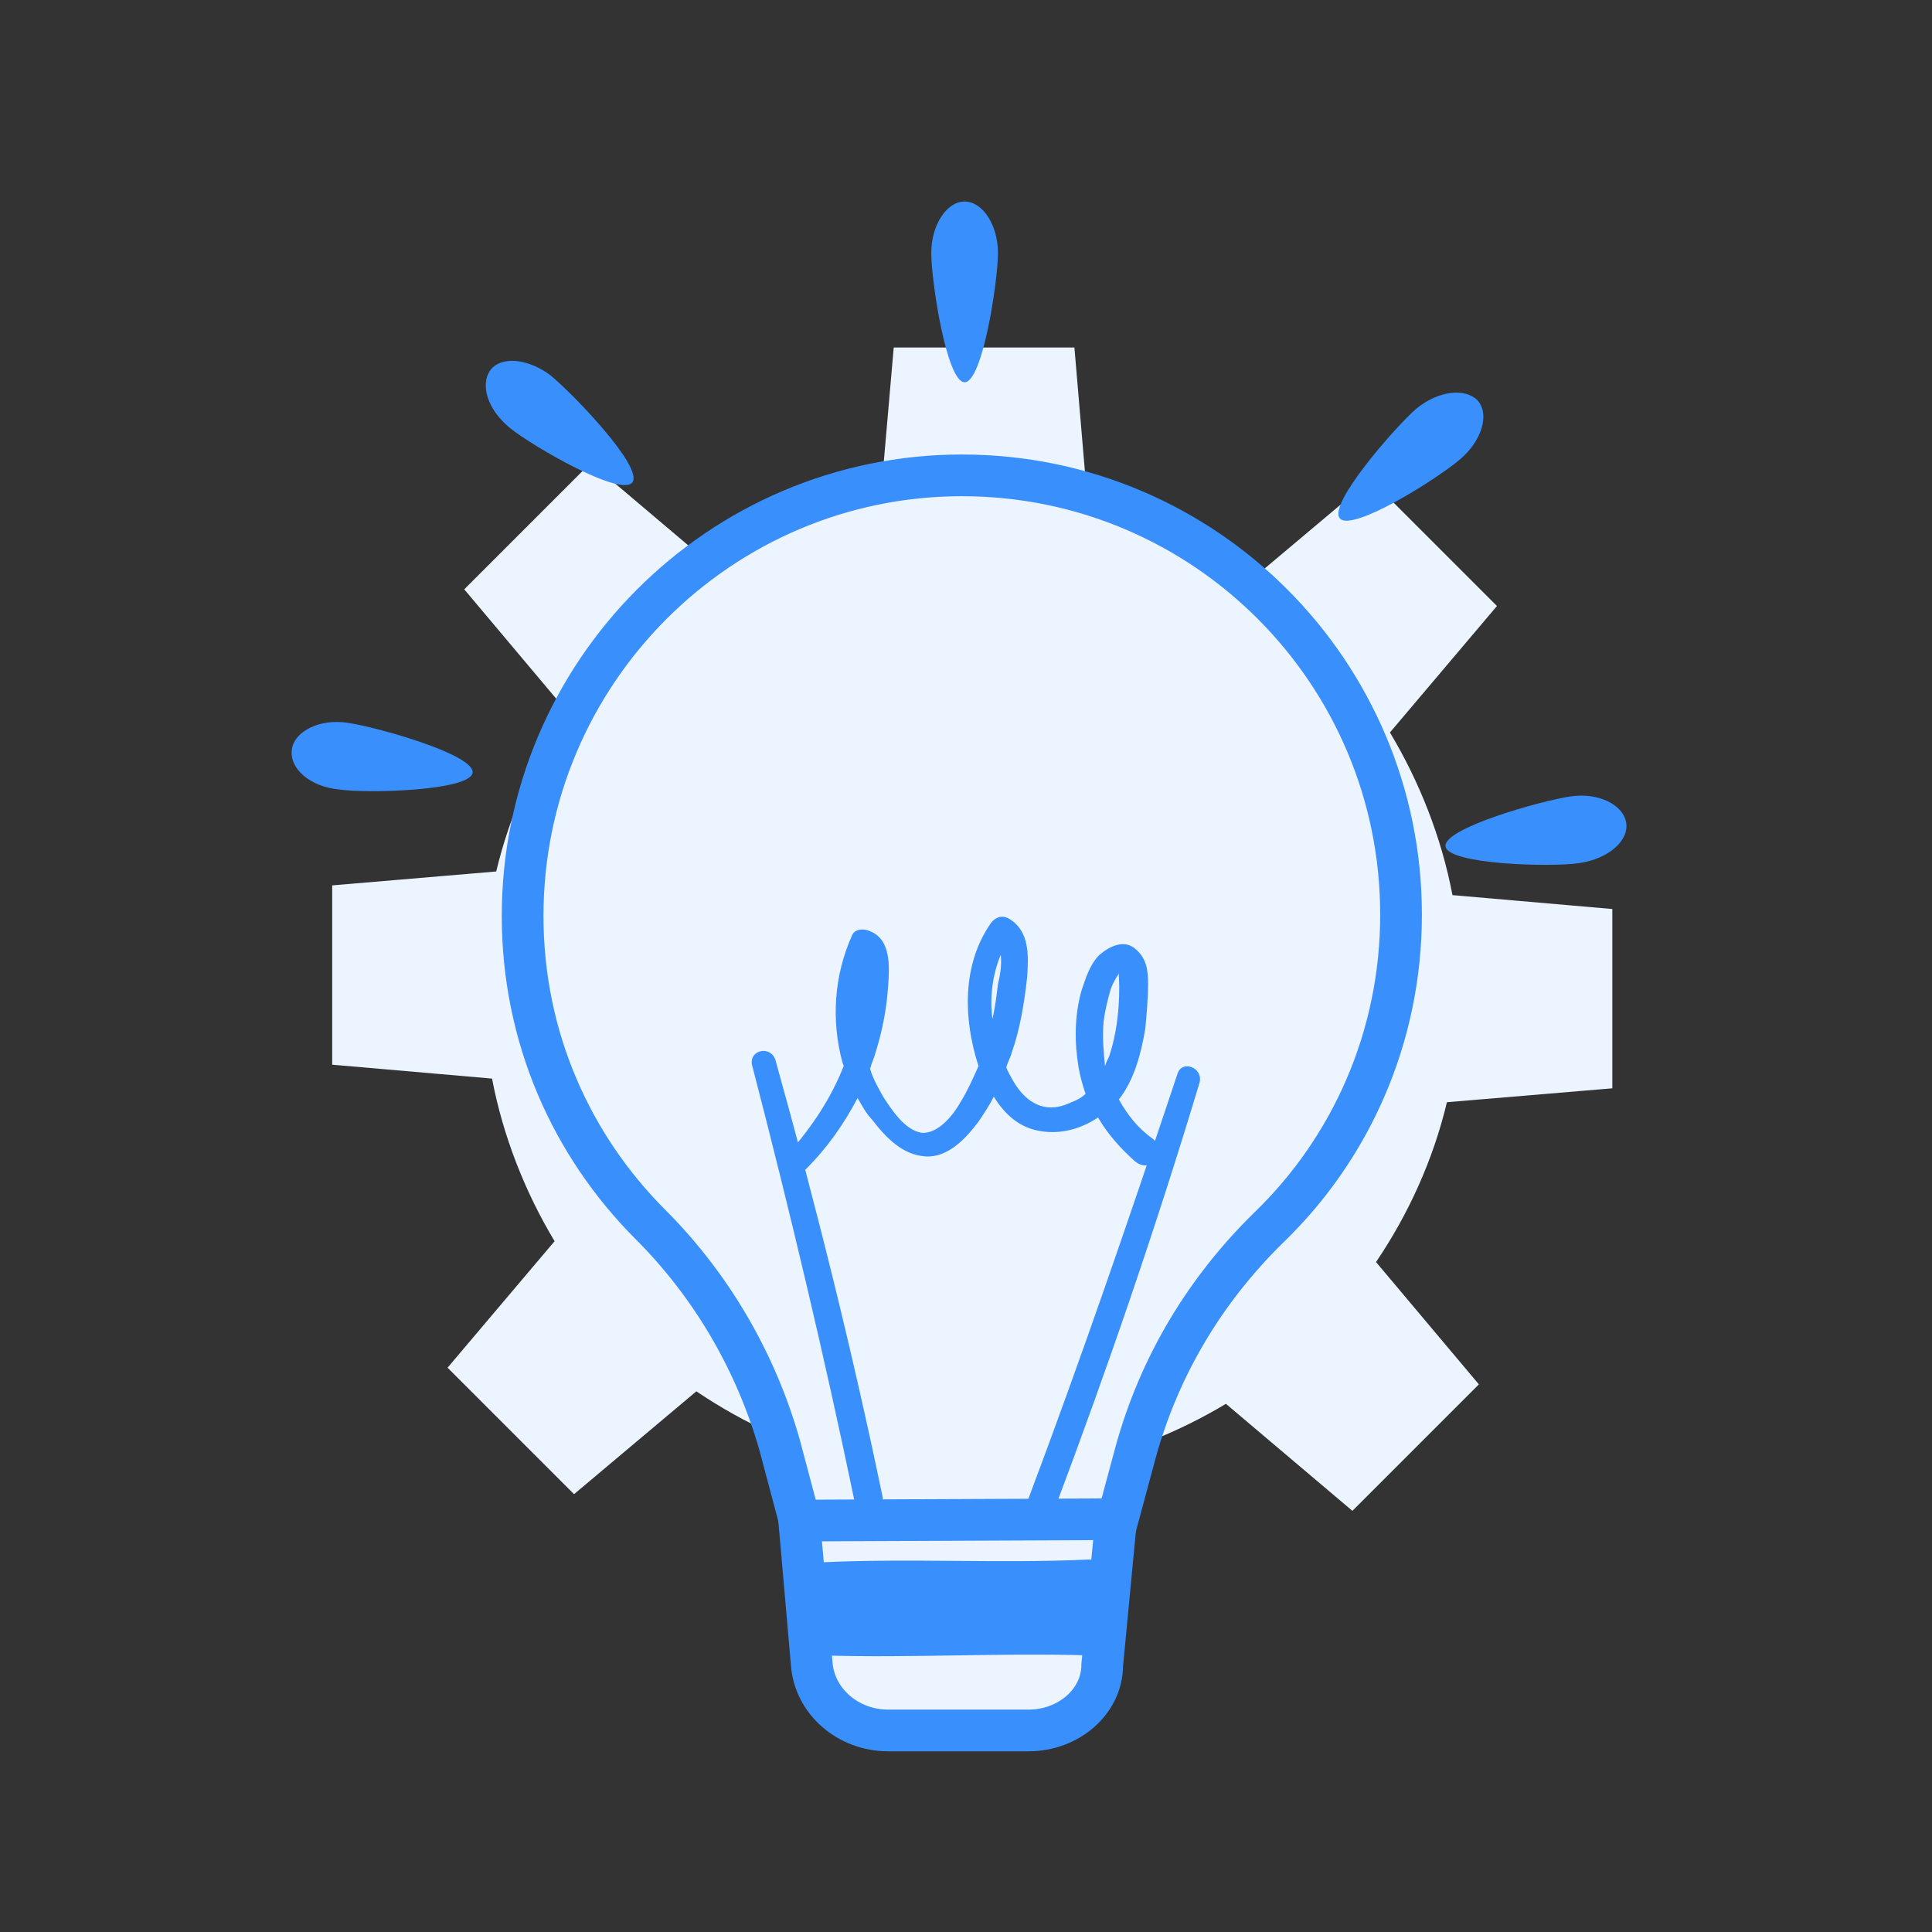
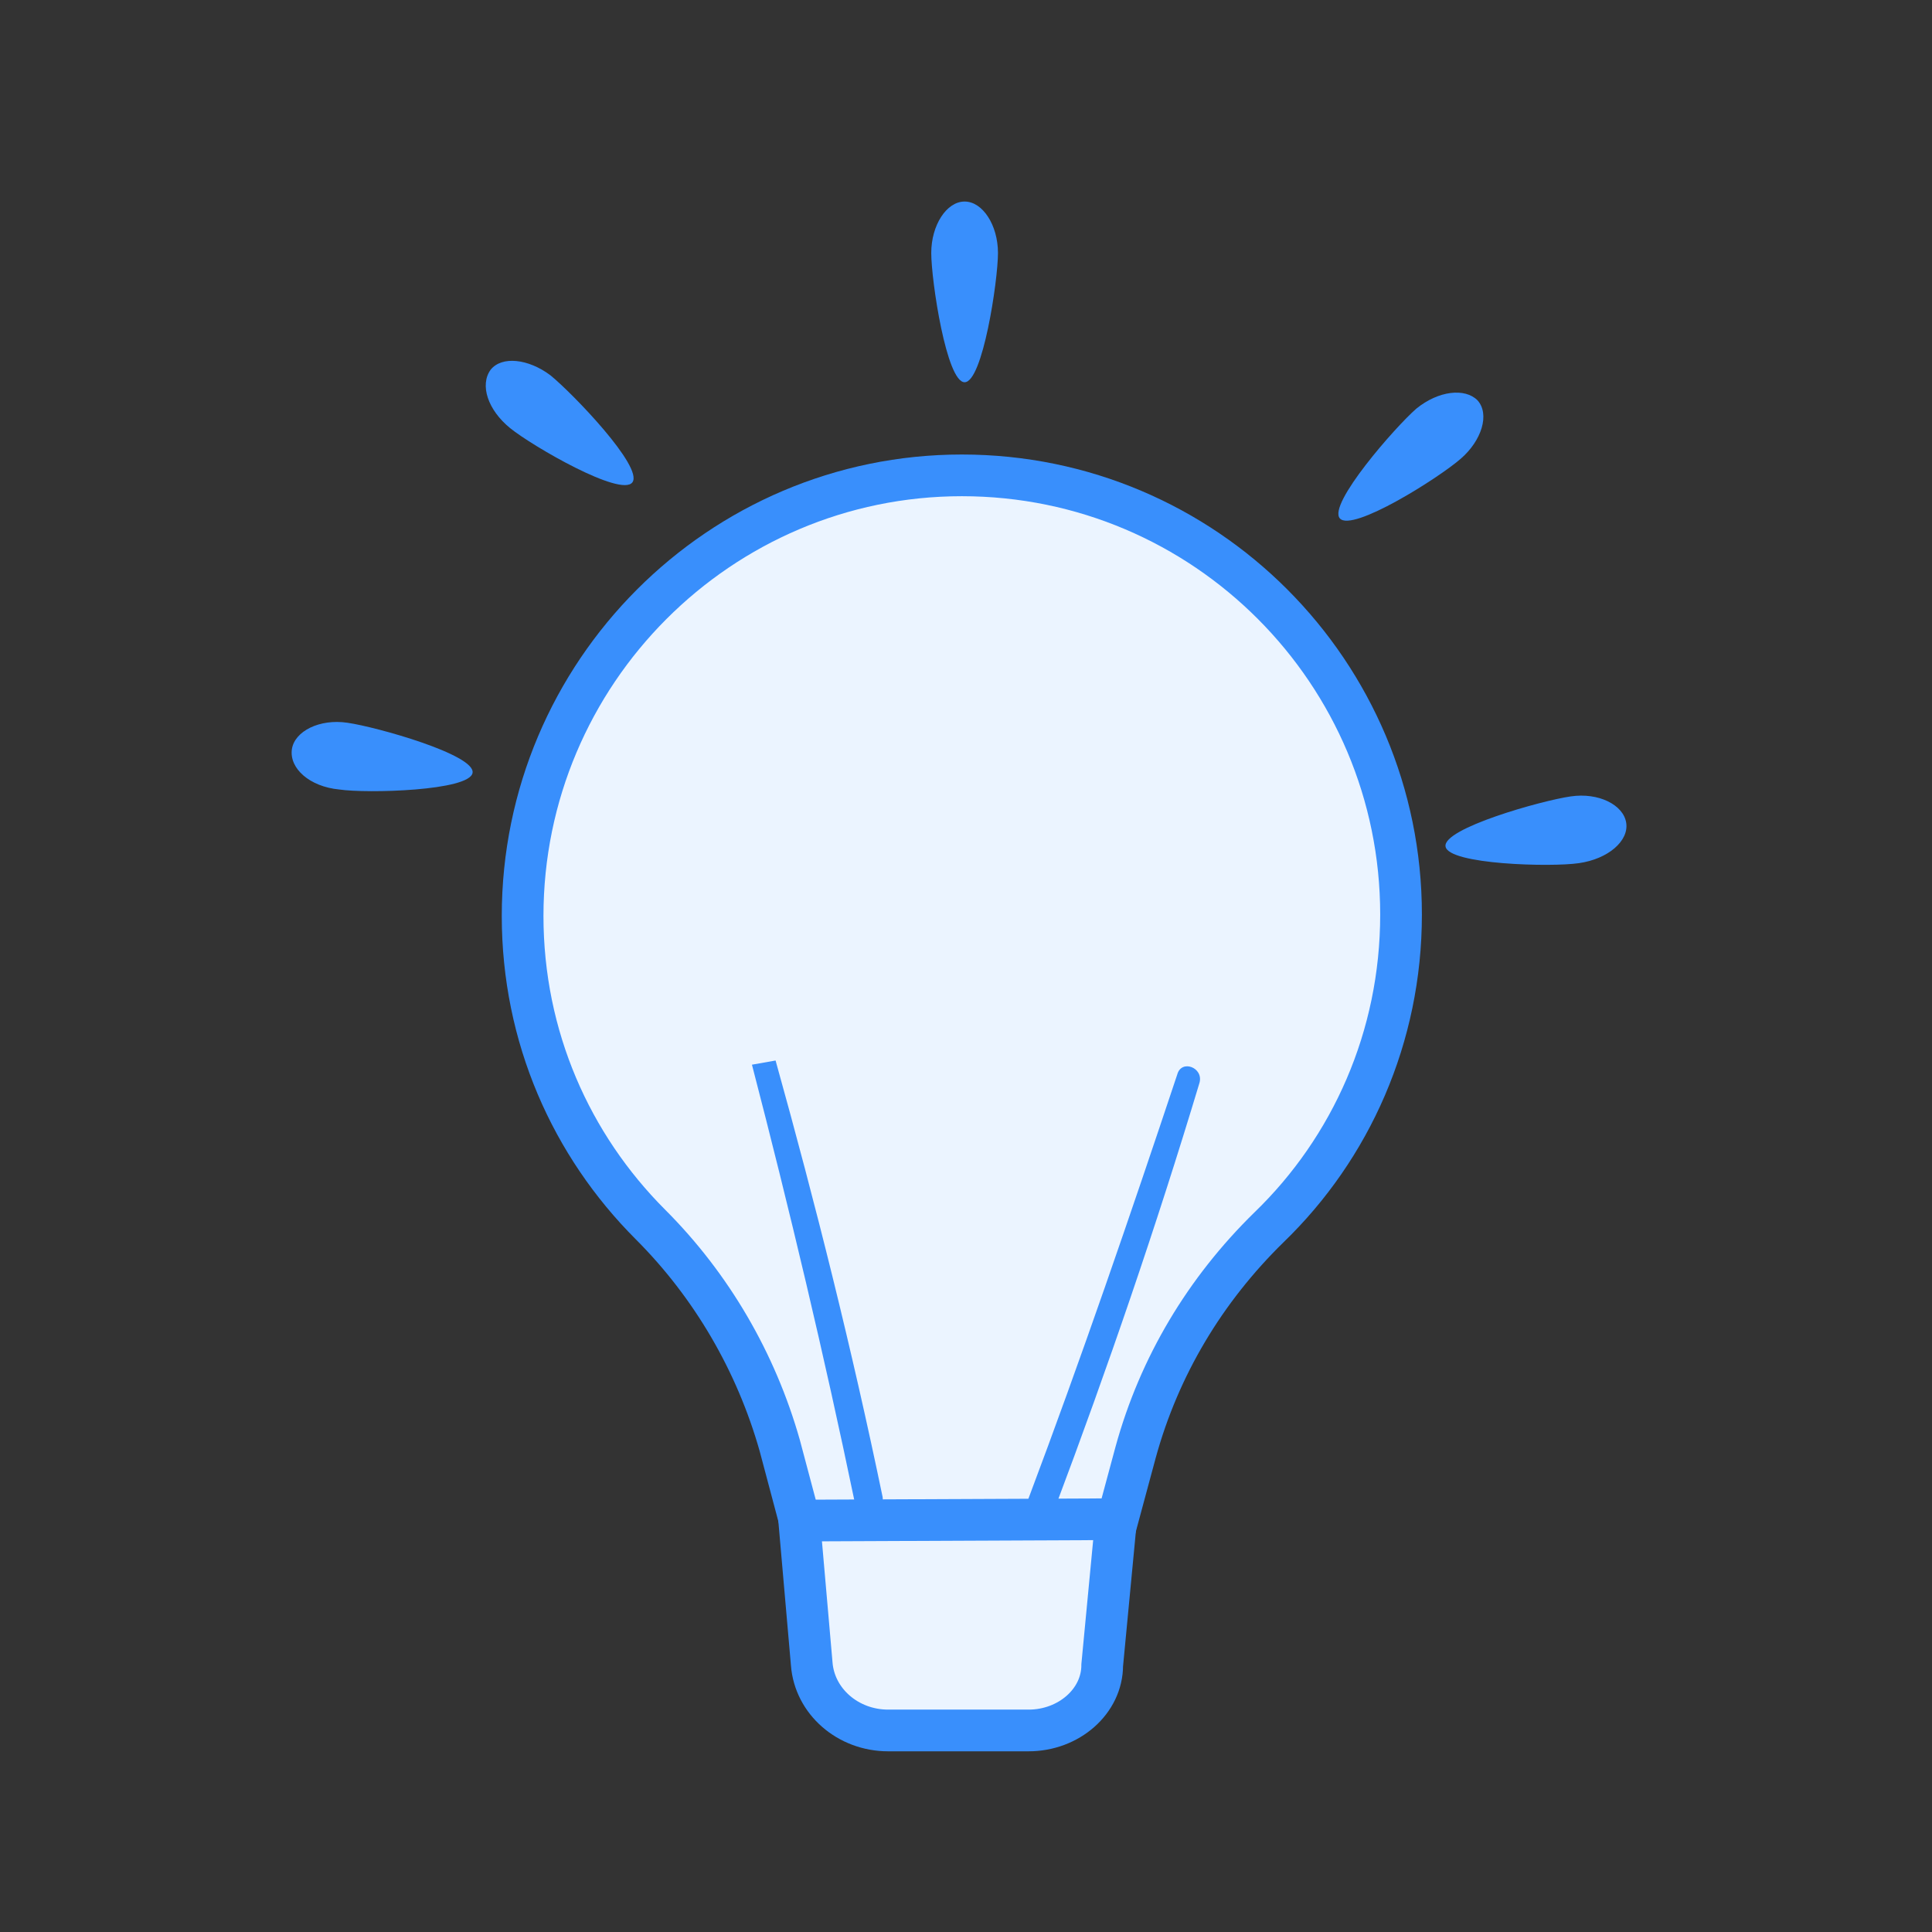
<svg xmlns="http://www.w3.org/2000/svg" id="Layer_1" x="0px" y="0px" viewBox="0 0 139 139" style="enable-background:new 0 0 139 139;" xml:space="preserve">
  <rect x="0" y="0" width="139" height="139" fill="#333333" stroke="none" />
  <style type="text/css"> .st0{fill:#EBF4FF;} .st1{fill:#EBF4FF;stroke:#398FFC;stroke-width:3;stroke-miterlimit:10;} .st2{fill:#398FFC;} </style>
-   <path class="st0" d="M116,78.3l0-12.9l-11.5-1c-0.8-4.2-2.4-8.2-4.5-11.7l7.7-9.1l-9.1-9.1l-8.8,7.4c-3.4-2.3-7.3-4.1-11.5-5.1 l-1-11.8H64.3l-1,11.5c-4.2,0.8-8.2,2.4-11.7,4.5l-9.1-7.7l-9.1,9.1l7.4,8.8c-2.3,3.4-4.1,7.3-5.1,11.5l-11.8,1l0,12.9l11.5,1 c0.8,4.2,2.4,8.2,4.5,11.7l-7.7,9.1l9.1,9.1l8.8-7.4c3.4,2.3,7.3,4.1,11.5,5.1l1,11.8h12.9l1-11.5c4.2-0.8,8.2-2.4,11.7-4.5l9.1,7.7 l9.1-9.1L99,90.8c2.3-3.4,4.1-7.3,5.1-11.5L116,78.3z M69.9,85.4C62,85.4,55.6,79,55.6,71c0-7.9,6.4-14.3,14.3-14.3 c7.9,0,14.3,6.4,14.3,14.3C84.3,79,77.8,85.4,69.9,85.4z" />
  <g>
    <g>
      <path class="st1" d="M100.8,65.8c0-17.4-14.1-31.6-31.6-31.6c-17.4,0-31.6,14.2-31.6,31.7c0,8.7,3.5,16.5,9.2,22.2 c4.4,4.4,7.6,9.9,9.3,15.9l2.5,9.4h20.7l2.4-8.9c1.7-6.2,5-11.7,9.6-16.2C97.2,82.6,100.8,74.6,100.8,65.8z" />
      <path class="st1" d="M74,124.5H63.9c-2.9,0-5.3-2.1-5.5-4.8l-0.9-10.3l22.8-0.1l-1,10.5C79.3,122.4,76.9,124.5,74,124.5z" />
    </g>
-     <path class="st1" d="M78.4,113.7c-6.4,0.3-12.8-0.1-19.2,0.2c-0.6,0-0.5,0.9,0,0.9c6.4,0.2,12.8-0.2,19.2,0 C79.2,114.8,79.1,113.7,78.4,113.7z" />
-     <path class="st1" d="M78.4,116.5c-6.4,0.3-12.8-0.1-19.2,0.2c-0.6,0-0.5,0.9,0,0.9c6.4,0.2,12.8-0.2,19.2,0 C79.2,117.6,79.1,116.4,78.4,116.5z" />
  </g>
  <g>
    <path class="st2" d="M71.8,18.2c0,2-1.1,9.3-2.4,9.3c-1.3,0-2.4-7.3-2.4-9.3s1.1-3.7,2.4-3.7C70.7,14.5,71.8,16.2,71.8,18.2z" />
    <path class="st2" d="M101.9,29.4c-1.5,1.3-6.4,6.9-5.5,7.9c0.9,1,7.1-2.9,8.7-4.3c1.5-1.3,2.1-3.2,1.2-4.2 C105.4,27.9,103.5,28.1,101.9,29.4z" />
    <path class="st2" d="M113.6,62.1c-2,0.3-9.4,0.1-9.6-1.2c-0.2-1.3,6.9-3.3,9-3.6c2-0.3,3.8,0.6,4,1.9 C117.2,60.5,115.7,61.8,113.6,62.1z" />
    <path class="st2" d="M39.6,27c1.6,1.3,6.7,6.6,5.9,7.7c-0.8,1.1-7.2-2.6-8.8-3.9c-1.6-1.3-2.2-3.1-1.4-4.2 C36.1,25.6,38,25.8,39.6,27z" />
    <path class="st2" d="M24.4,56.8c2,0.3,9.4,0.1,9.6-1.2c0.2-1.3-6.9-3.3-9-3.6c-2-0.3-3.8,0.6-4,1.9C20.8,55.3,22.3,56.6,24.4,56.8z " />
  </g>
  <g>
-     <path class="st2" d="M82.9,81.9c-1-0.7-1.8-1.7-2.4-2.8c1.1-1.4,1.6-3.3,1.9-5.1c0.1-1.1,0.2-2.2,0.2-3.2c0-1-0.1-1.9-1-2.6 c-0.8-0.6-1.8-0.1-2.5,0.5c-0.7,0.7-1,1.7-1.3,2.6c-0.5,1.8-0.5,3.7-0.2,5.5c0.1,0.6,0.3,1.3,0.5,1.9c-0.4,0.4-1,0.6-1.5,0.8 c-1.7,0.6-3-0.4-3.8-1.9c-0.1-0.2-0.3-0.5-0.4-0.8c0.1-0.4,0.3-0.7,0.4-1.1c0.6-1.7,0.9-3.6,1.1-5.4c0.1-1.5,0.2-3.3-1.3-4.2 c-0.5-0.3-1-0.1-1.3,0.3c-2.1,3-2,6.9-0.9,10.3c-0.4,0.9-0.8,1.8-1.3,2.6c-0.5,0.9-1.6,2.3-2.8,2.2c-1.2-0.2-2.1-1.6-2.7-2.5 c-0.4-0.7-0.8-1.4-1-2.1c0.1-0.4,0.3-0.8,0.4-1.2c0.5-1.6,0.8-3.2,0.9-4.8c0.1-1.4,0.2-3.3-1.3-3.9c-0.4-0.2-1.1-0.2-1.3,0.3 c-1.3,2.9-1.5,6.1-0.7,9.1c0,0.1,0.1,0.2,0.1,0.3c-0.9,2.3-2.3,4.4-3.9,6.2c-0.7,0.8,0.4,2,1.2,1.2c1.5-1.5,2.7-3.2,3.7-5.1 c0.3,0.5,0.6,1.1,1,1.5c1,1.3,2.2,2.6,3.9,2.7c1.6,0.1,2.9-1.3,3.8-2.5c0.4-0.6,0.8-1.2,1.1-1.8c0.8,1.3,1.9,2.3,3.5,2.5 c1.4,0.2,2.8-0.2,4-1c0.7,1.2,1.6,2.2,2.6,3.1C82.8,84.6,84.1,82.8,82.9,81.9z M72,68.7c0.1,0.8-0.1,1.7-0.2,2.1 c-0.1,0.8-0.2,1.7-0.4,2.5C71.2,71.8,71.4,70.1,72,68.7z M79.4,73.5c0.1-0.8,0.3-1.6,0.5-2.3c0.1-0.3,0.3-0.7,0.5-1 c0,0,0.1-0.1,0.1-0.2c0,0.1,0,0.1,0,0.2c0.1,1.9-0.1,4-0.7,5.8c-0.1,0.2-0.2,0.4-0.3,0.7C79.4,75.7,79.3,74.6,79.4,73.5z" />
    <path class="st2" d="M84.7,77.3c-3.4,10.2-6.9,20.4-10.7,30.5c-0.5,1.2,1.4,1.9,1.9,0.7c3.8-10.1,7.3-20.3,10.4-30.6 C86.6,76.8,85,76.2,84.7,77.3z" />
-     <path class="st2" d="M54.1,76.6c2.7,10.4,5.2,20.9,7.4,31.5c0.3,1.3,2.2,0.9,2-0.4c-2.2-10.6-4.8-21-7.7-31.4 C55.5,75.2,53.9,75.5,54.1,76.6z" />
+     <path class="st2" d="M54.1,76.6c2.7,10.4,5.2,20.9,7.4,31.5c0.3,1.3,2.2,0.9,2-0.4c-2.2-10.6-4.8-21-7.7-31.4 z" />
  </g>
</svg>